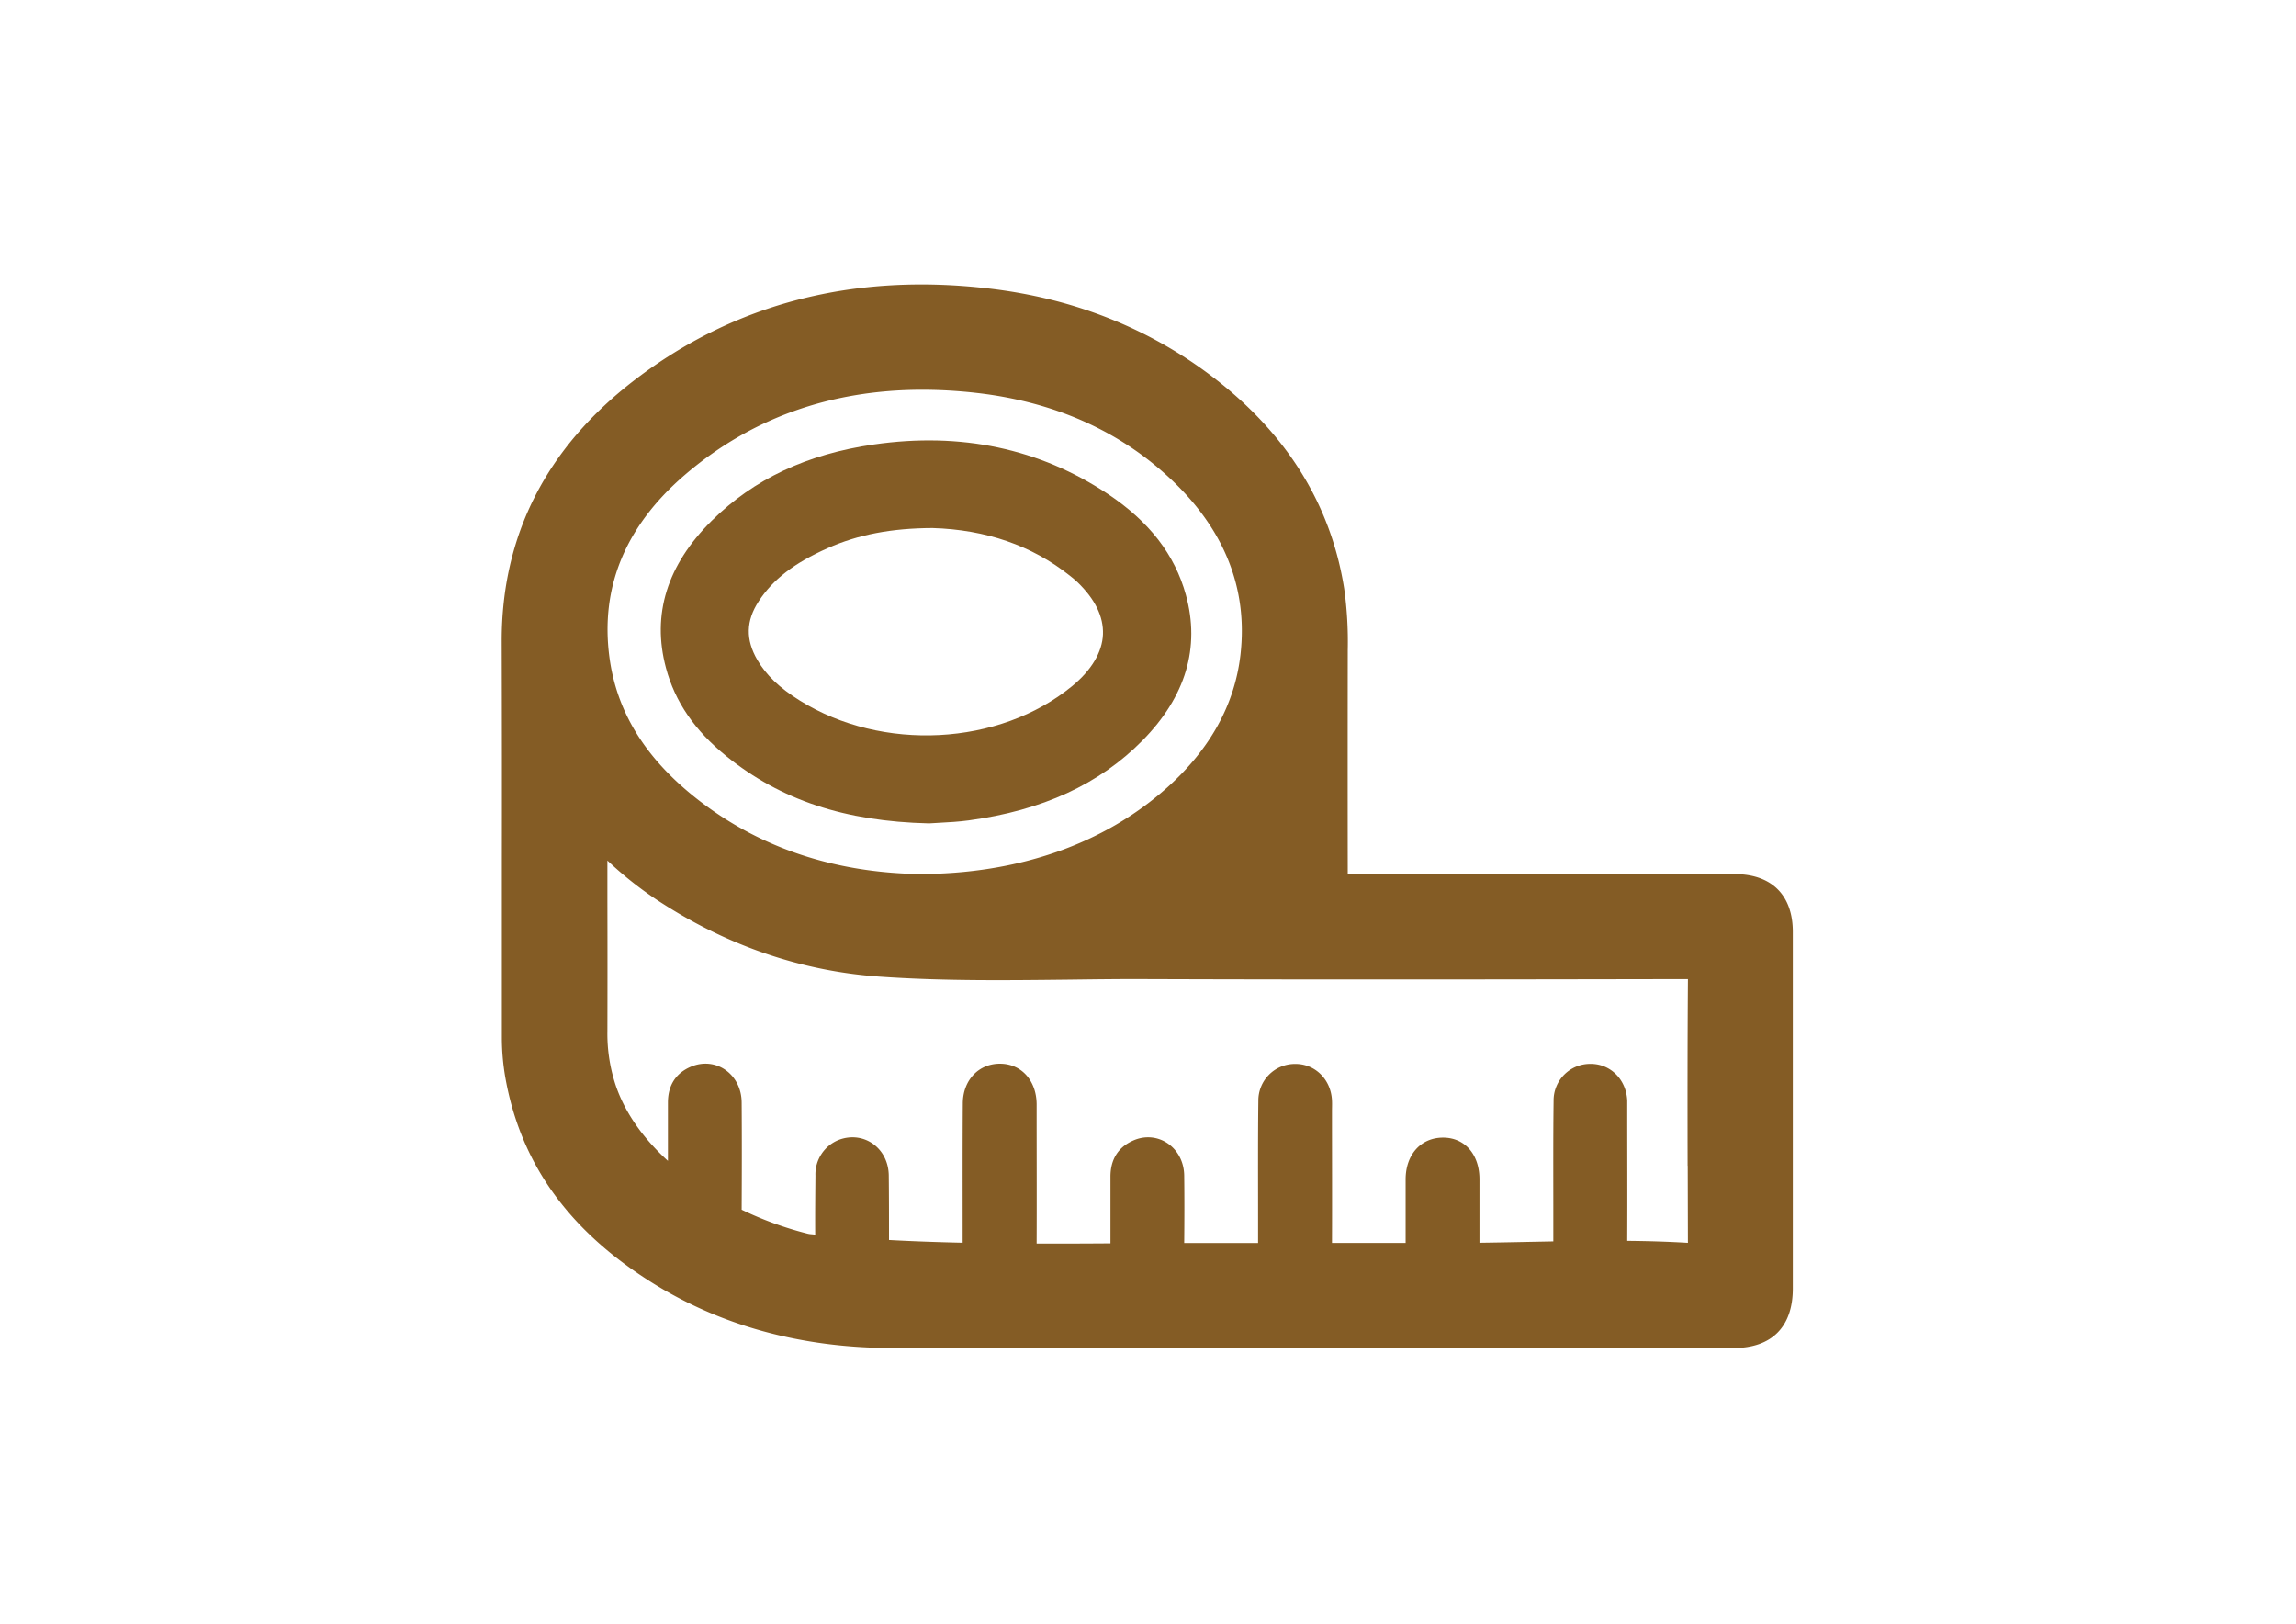
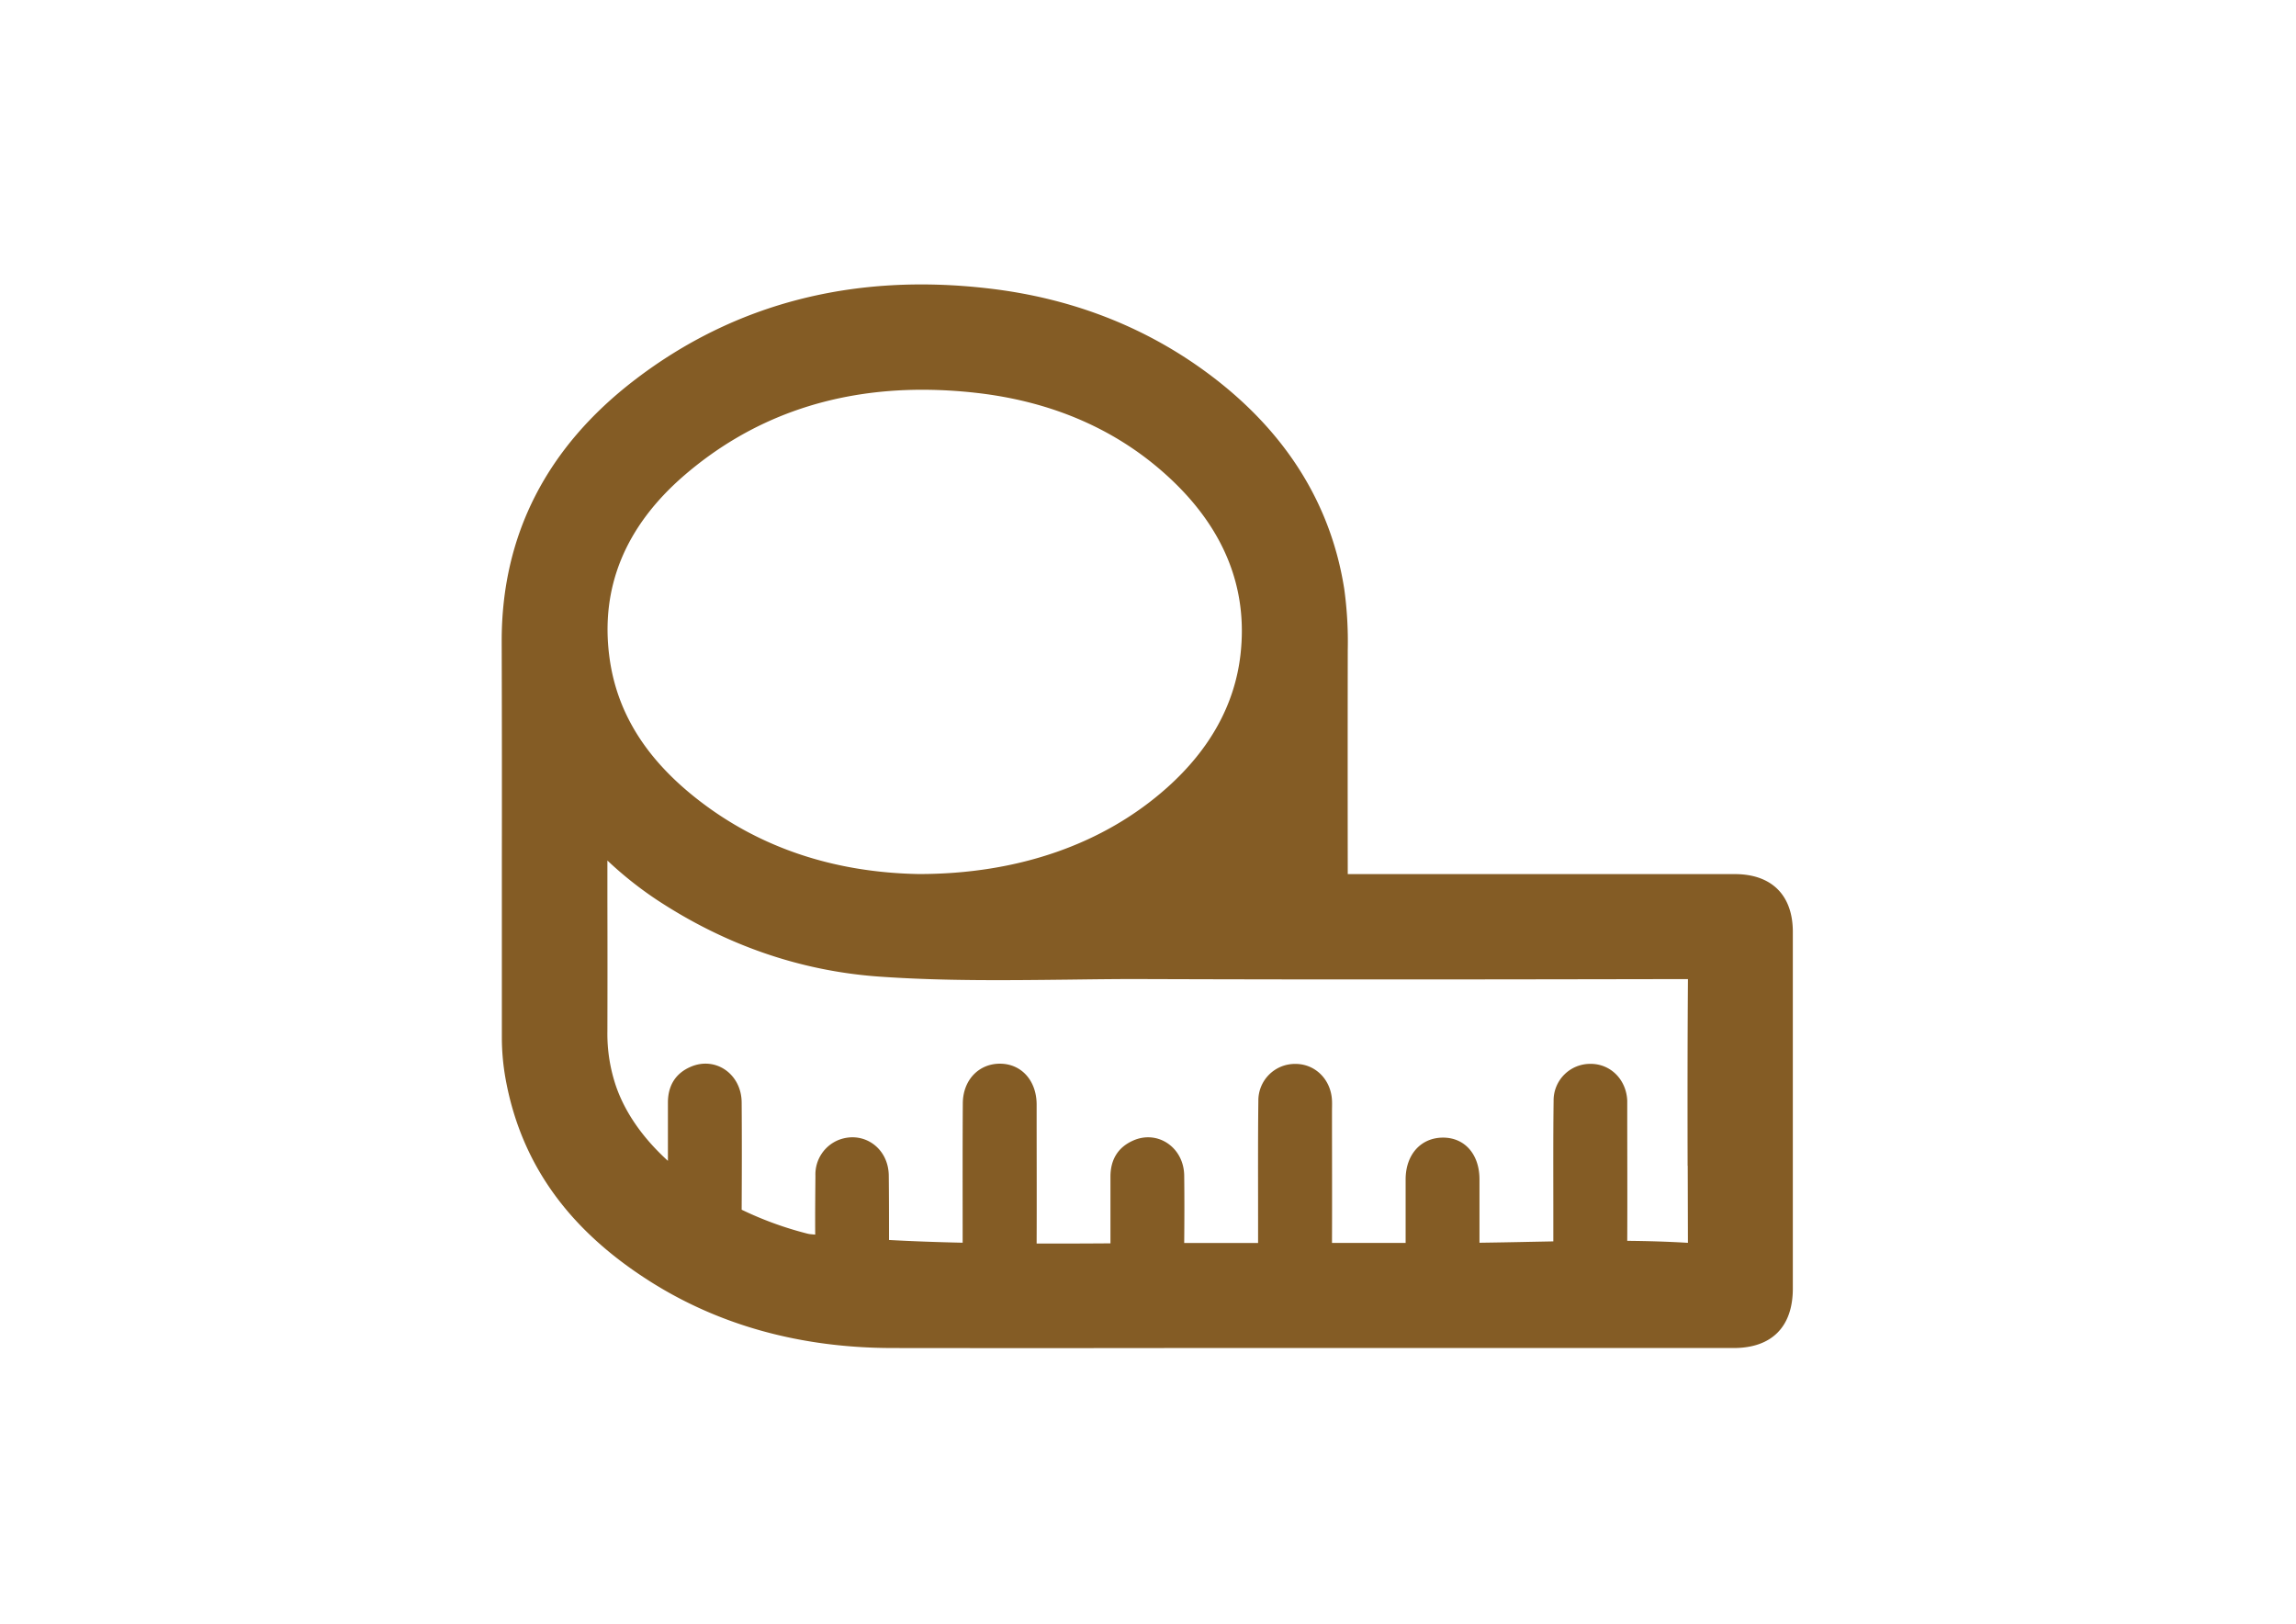
<svg xmlns="http://www.w3.org/2000/svg" id="Vrstva_1" data-name="Vrstva 1" viewBox="0 0 841.89 595.28">
  <defs>
    <style>.cls-1{fill:#845c25;}</style>
  </defs>
-   <path class="cls-1" d="M266.37,277.25c19.89,16.07,43.46,23.88,74.15,24.61h.25c1.12-.08,2.36-.15,3.69-.22,3.29-.17,7-.37,10.78-.88,27-3.65,47.89-13.24,63.72-29.32s21.19-34.05,15.87-53.36c-4.07-14.78-13.44-26.88-28.63-37-25-16.63-53.81-22.73-85.72-18.14-24.62,3.55-44.1,12.71-59.54,28-16.33,16.18-22,34.32-16.75,53.92C247.48,257.25,254.74,267.84,266.37,277.25Zm11.83-56.82c5.21-8,13-14,25.23-19.45,11.24-5,23.47-7.33,38.49-7.39,19.56.58,36.47,6.42,50.26,17.38,1,.78,2,1.59,2.89,2.45,6.47,6.22,9.61,12.66,9.36,19.15s-4.18,13.13-11.34,19c-26.68,21.88-69.63,24.13-99.87,5.23-7.39-4.61-12.33-9.34-15.54-14.89C273.36,234.44,273.52,227.62,278.2,220.43Z" />
  <path class="cls-1" d="M636.1,320.46l-141.91,0v-.07q-.06-41,0-82a141.66,141.66,0,0,0-1.29-22.5c-4.81-30.62-20.85-56.61-47.65-77.25-23.63-18.19-51.44-29.25-82.66-32.88-49.48-5.79-93.1,5.45-129.63,33.36-32.61,24.9-49.09,57.23-49,96.09q.12,39.79.06,79.57,0,32.75,0,65.53a86,86,0,0,0,1.39,15.36c5.62,30.74,22.82,54.91,52.58,73.88,25.61,16.33,55.62,24.62,89.21,24.66q51.15.07,102.28,0l132.77,0h73.42c14,0,21.72-7.77,21.72-21.83V341.74C657.43,328.22,649.66,320.46,636.1,320.46ZM250.85,174.33c24.23-20.9,53.55-31.44,87.38-31.44a177.55,177.55,0,0,1,20.07,1.18c27.69,3.19,51.19,13.45,69.84,30.5,20.6,18.82,29.58,40.9,26.69,65.64-2.13,18.15-11.14,34.45-26.79,48.46-23.24,20.79-54.72,31.77-91.15,31.77C306.16,319.88,279.28,311,257,294c-19.81-15.11-30.78-32.44-33.53-53C220.05,215.4,229.25,193,250.85,174.33Zm368,253.06h0l.07,28.25c-7.4-.45-14.83-.66-22.25-.73.08-16.25,0-32.49,0-48.74,0-.9,0-1.8,0-2.7-.36-7.75-6.19-13.52-13.55-13.44a13.4,13.4,0,0,0-13.45,13.52c-.19,14.57-.09,29.14-.1,43.71,0,2.62,0,5.23,0,7.85l-8.66.17q-9.21.2-18.42.33,0-11.62,0-23.24c0-9.25-5.48-15.37-13.48-15.3s-13.56,6.17-13.6,15.26q0,11.67,0,23.35h-27c.07-16.05,0-32.11,0-48.17,0-1.35.06-2.7,0-4.05-.36-7.74-6.21-13.51-13.57-13.41a13.41,13.41,0,0,0-13.43,13.55c-.18,14.57-.09,29.14-.1,43.71v8.38l-22.66,0-.81,0h-1l-2.62,0c.08-8.25.1-16.5,0-24.75-.15-10.28-9.71-16.78-18.71-12.8-5.64,2.49-8.34,7.09-8.33,13.27,0,8.14,0,16.28,0,24.42-9,.06-18,.1-27.07.07.07-16.16,0-32.32,0-48.48,0-.9,0-1.81,0-2.71-.11-8.54-5.53-14.6-13.18-14.74-7.91-.15-13.83,5.89-13.89,14.49-.11,15.62-.06,31.24-.06,46.86v4.28c-9-.2-18-.51-27-1,0-7.9,0-15.8-.09-23.7-.16-10.12-9.29-16.44-18.33-13A13.59,13.59,0,0,0,299,431c-.06,7.21-.14,14.42-.08,21.63l-2-.19a9.8,9.8,0,0,1-1.17-.25,127.34,127.34,0,0,1-23.8-8.69c.07-13.11.1-26.22,0-39.32-.06-10.33-9.42-16.93-18.51-13.15-5.72,2.38-8.5,6.95-8.53,13.11q0,10.72,0,21.45c-8.49-7.72-15.26-16.78-18.89-26.95a59.84,59.84,0,0,1-3.3-20.6q.06-23.81,0-47.63l0-14.93a136.61,136.61,0,0,0,18.06,14.37c25.26,16.65,52.68,26.12,81.49,28.18,23.06,1.64,46.43,1.38,69.31,1.12,9.79-.12,19.63-.26,29.35-.2,65.66.23,131.22.12,198,0C618.76,381.42,618.76,404.36,618.81,427.39Z" />
</svg>